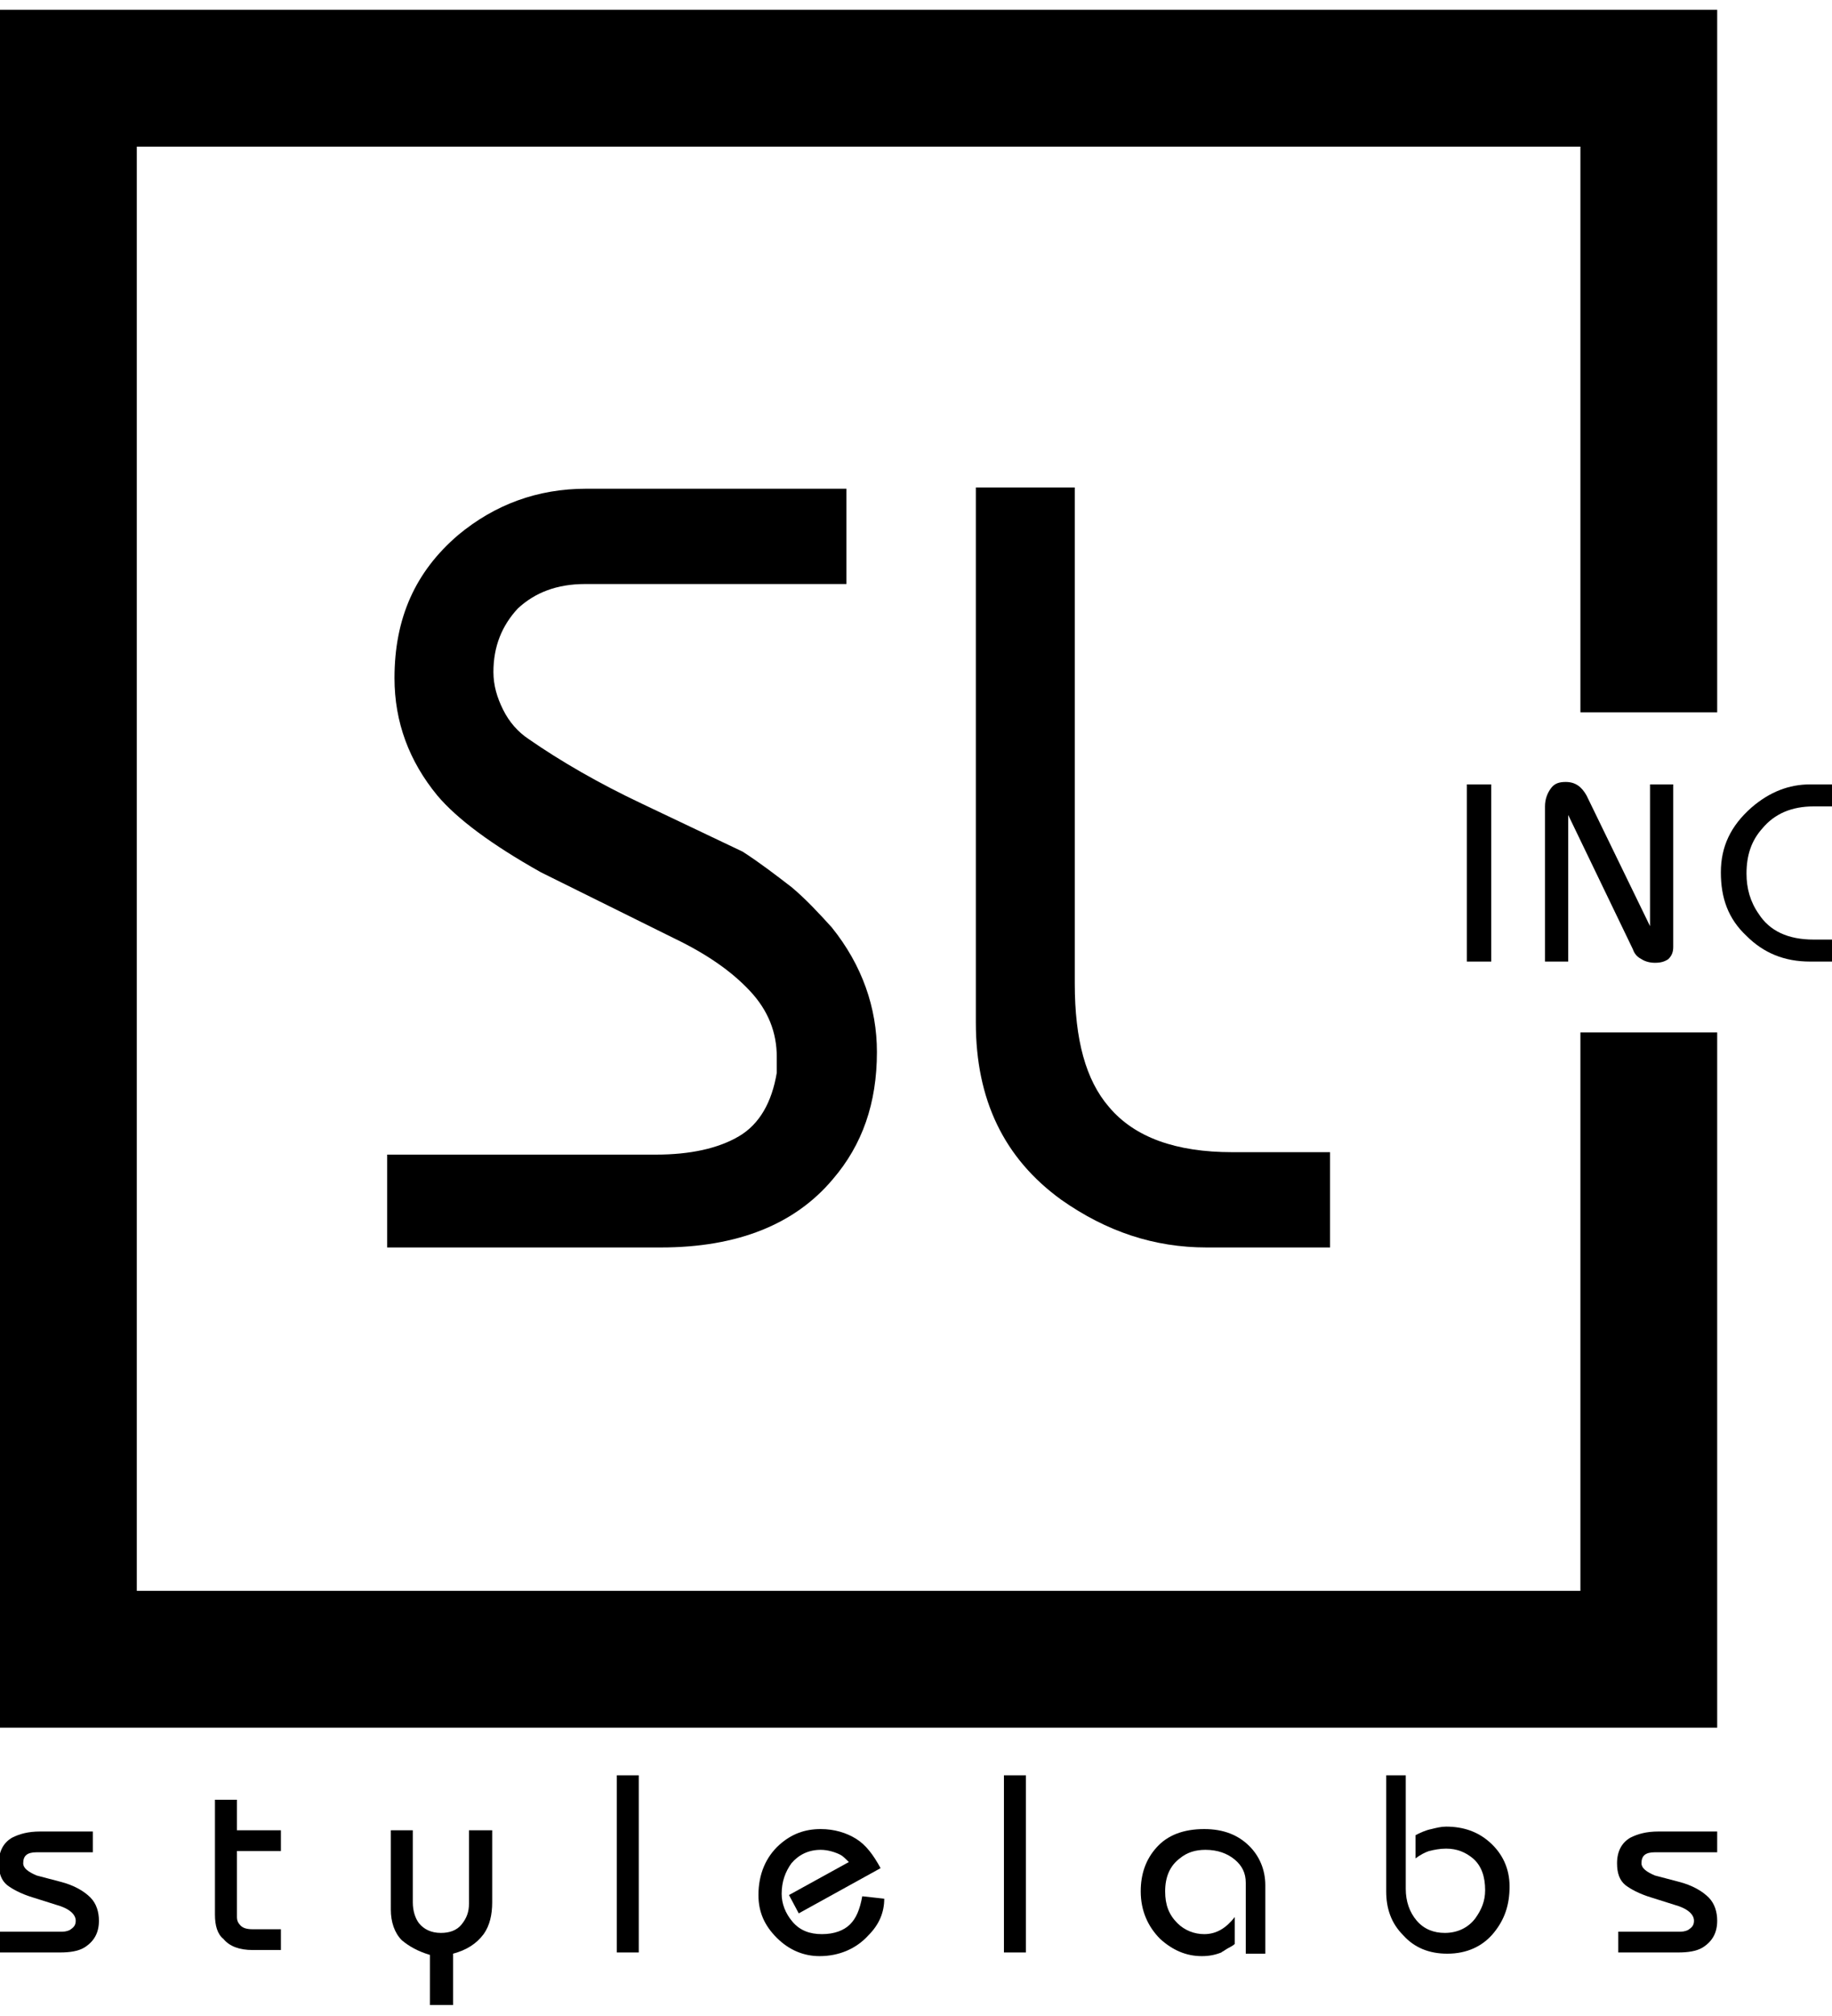
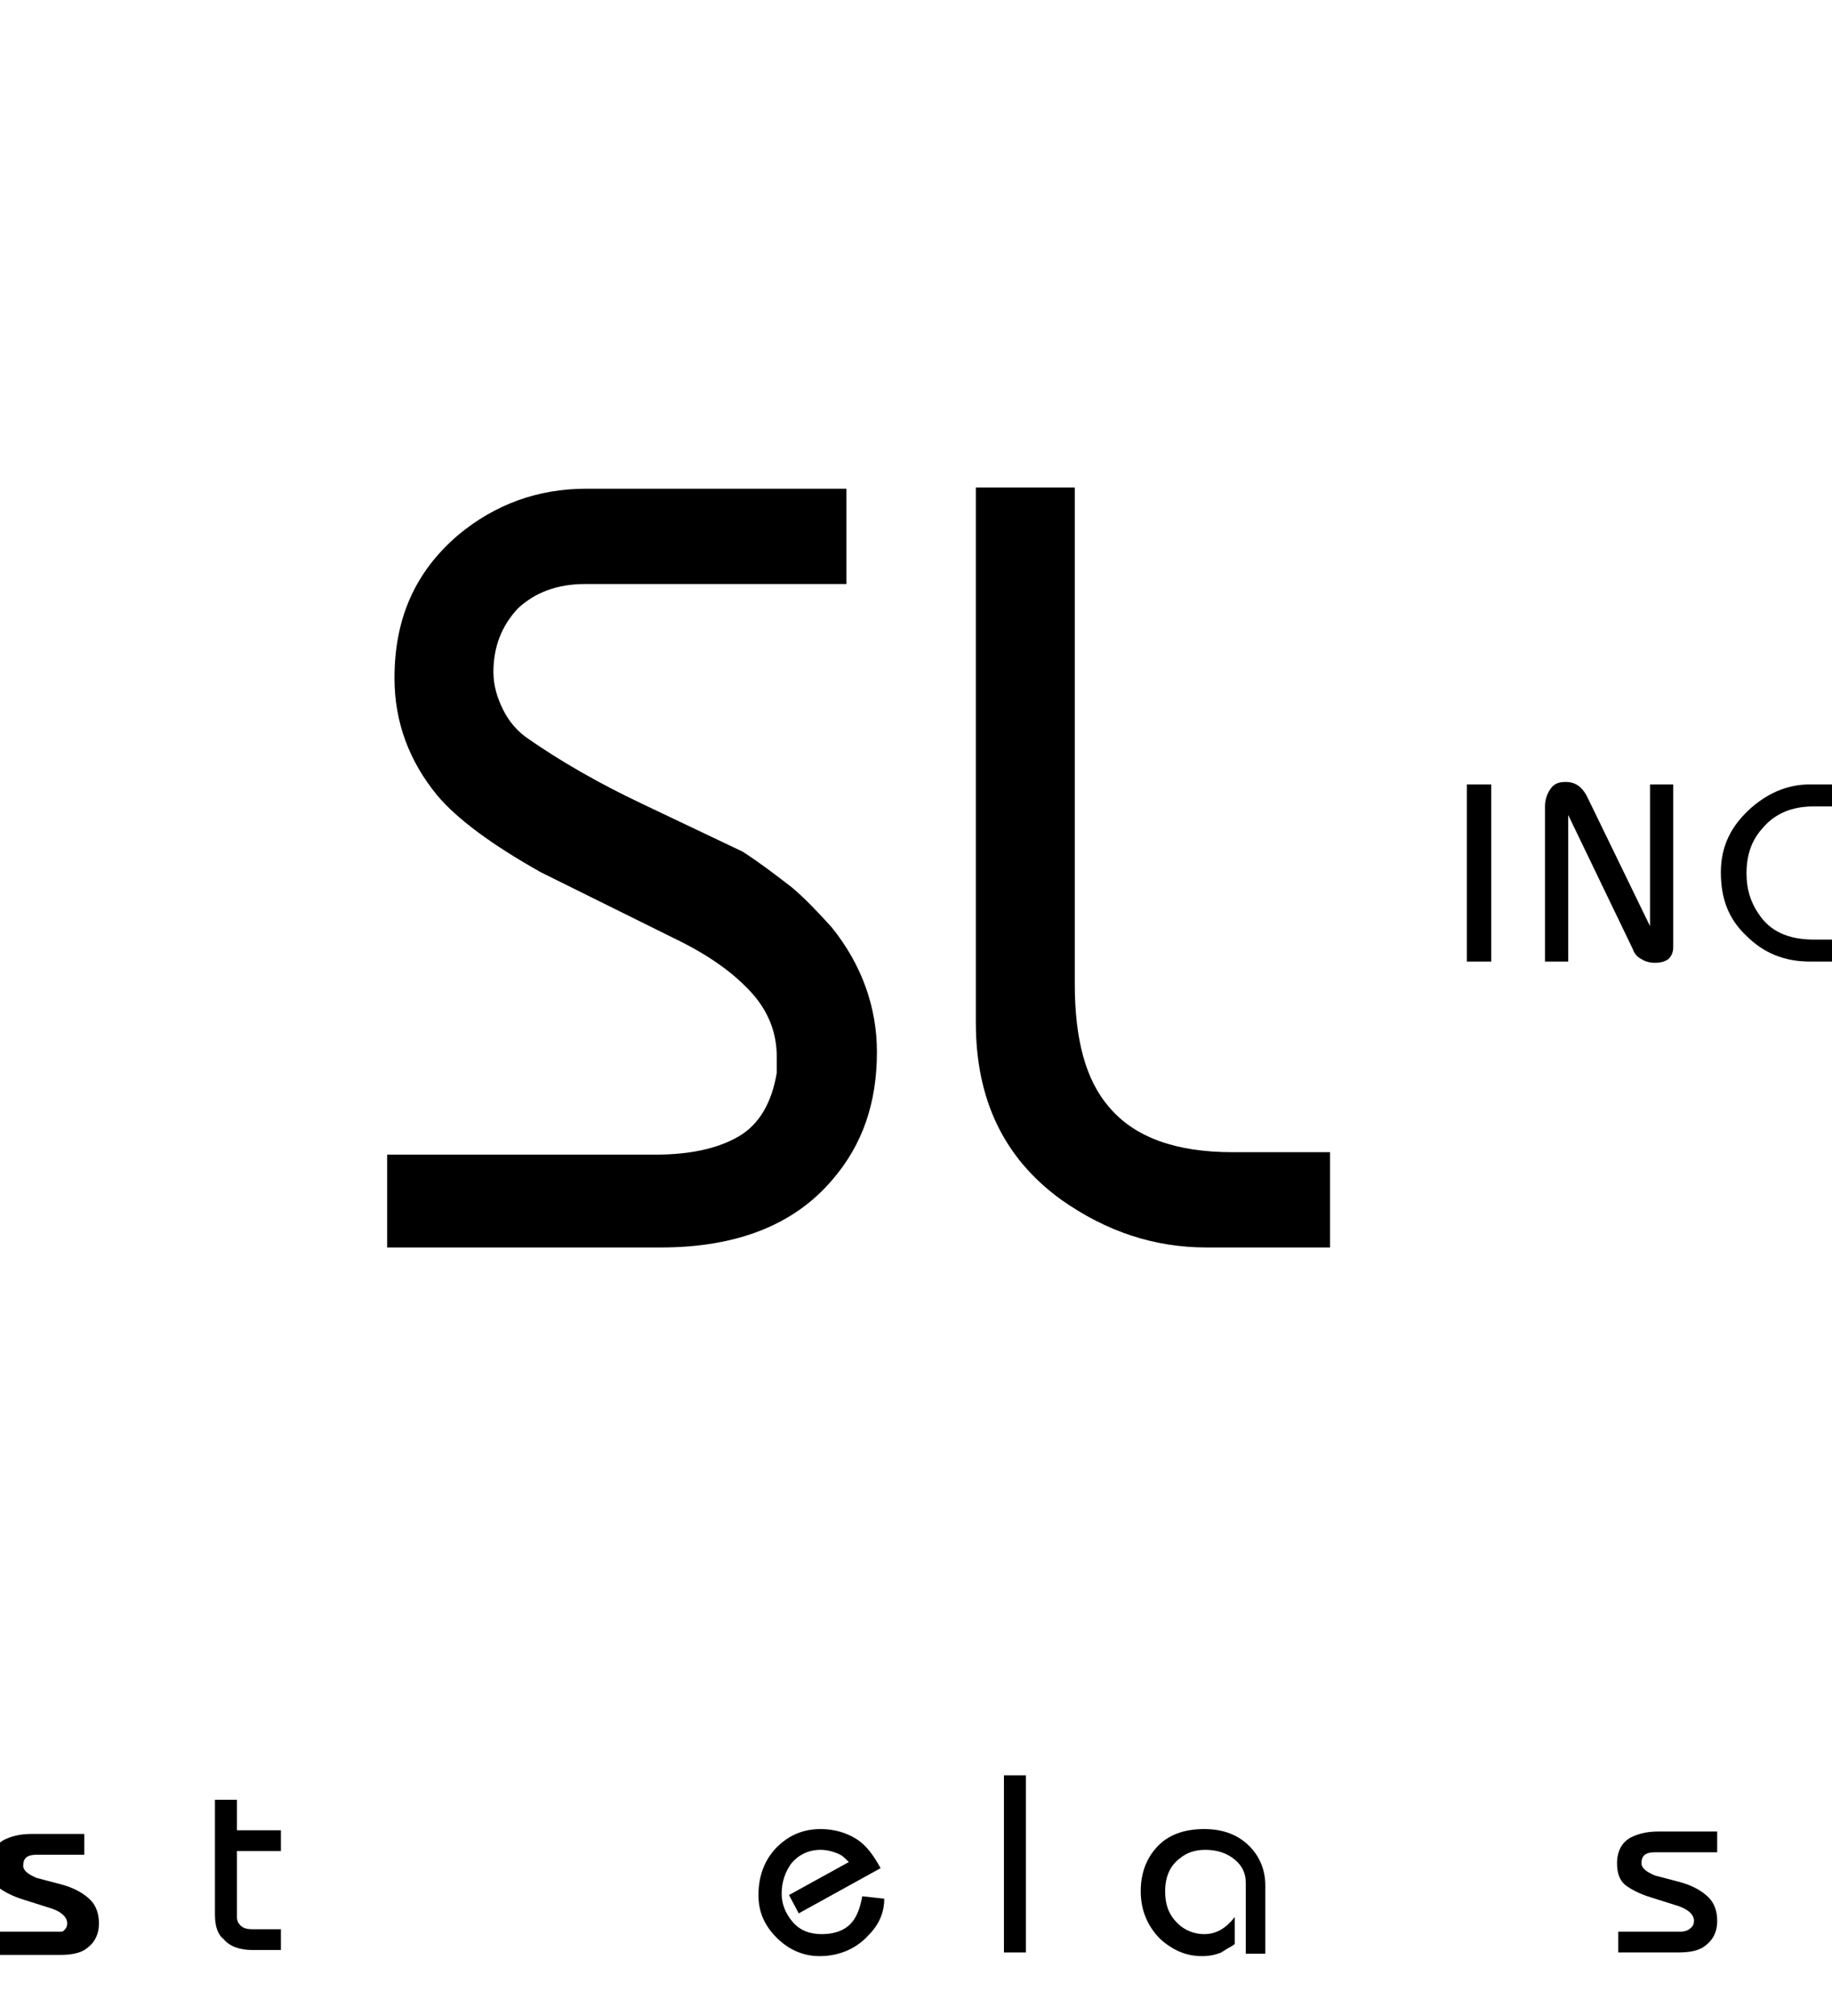
<svg xmlns="http://www.w3.org/2000/svg" version="1.1" id="Layer_1" x="0px" y="0px" viewBox="0 0 150 165" style="enable-background:new 0 0 150 165;" xml:space="preserve">
  <g>
    <path d="M31.7,94.5h22c2.8,0,5.1-0.5,6.8-1.5c1.7-1,2.7-2.8,3.1-5.2V87v-0.5c0-2-0.7-3.8-2.2-5.4c-1.5-1.6-3.5-3-6.2-4.3l-10.9-5.4   c-4.1-2.3-6.9-4.4-8.5-6.3c-2.3-2.8-3.5-6-3.5-9.6c0-4.9,1.7-8.7,5.2-11.7c3-2.5,6.5-3.8,10.5-3.8h21.3v7.8H47.9   c-2.3,0-4.1,0.7-5.5,2c-1.3,1.4-2,3.1-2,5.2c0,1.1,0.3,2.1,0.8,3.1c0.5,1,1.2,1.8,2.1,2.4c2.6,1.8,5.7,3.6,9.3,5.3l8.2,3.9   c1.4,0.9,2.7,1.9,4,2.9c1.2,1,2.3,2.2,3.3,3.3c2.5,3.1,3.7,6.6,3.7,10.2c0,4.2-1.2,7.6-3.6,10.4c-3.1,3.7-7.8,5.6-14.1,5.6H31.7   V94.5z" />
    <path d="M79.8,39.9H88v40.6c0,4.6,0.9,7.9,2.8,10.1c2.1,2.5,5.5,3.7,10.1,3.7h8v7.8H98.8c-4.3,0-8.2-1.3-11.9-3.9   c-4.7-3.4-7-8.2-7-14.5V39.9z" />
-     <polygon points="129.4,84.5 129.4,130.2 11.2,130.2 11.2,12 129.4,12 129.4,58.3 140.6,58.3 140.6,0.8 0,0.8 0,141.4 140.6,141.4    140.6,84.5  " />
-     <path d="M0,158.1h5h0.1c0.3,0,0.6-0.1,0.7-0.2c0.3-0.2,0.4-0.4,0.4-0.7c0-0.5-0.5-1-1.6-1.3l-1.9-0.6c-1-0.3-1.7-0.7-2.1-1   c-0.5-0.4-0.7-1-0.7-1.8c0-1,0.4-1.7,1.1-2.1c0.6-0.3,1.3-0.5,2.3-0.5h4.3v1.7H3c-0.8,0-1.1,0.3-1.1,0.9c0,0.4,0.4,0.7,1.1,1   l1.9,0.5c1.2,0.3,2,0.8,2.5,1.3c0.5,0.5,0.7,1.2,0.7,1.9c0,1-0.4,1.7-1.2,2.2c-0.5,0.3-1.2,0.4-2,0.4H4.3H0V158.1z" />
+     <path d="M0,158.1h5h0.1c0.3-0.2,0.4-0.4,0.4-0.7c0-0.5-0.5-1-1.6-1.3l-1.9-0.6c-1-0.3-1.7-0.7-2.1-1   c-0.5-0.4-0.7-1-0.7-1.8c0-1,0.4-1.7,1.1-2.1c0.6-0.3,1.3-0.5,2.3-0.5h4.3v1.7H3c-0.8,0-1.1,0.3-1.1,0.9c0,0.4,0.4,0.7,1.1,1   l1.9,0.5c1.2,0.3,2,0.8,2.5,1.3c0.5,0.5,0.7,1.2,0.7,1.9c0,1-0.4,1.7-1.2,2.2c-0.5,0.3-1.2,0.4-2,0.4H4.3H0V158.1z" />
    <path d="M17.6,156.7v-9.4h1.8v2.5h3.6v1.7h-3.6v5.4c0,0.3,0.1,0.5,0.3,0.7c0.2,0.2,0.5,0.3,1,0.3h2.3v1.7h-2.3   c-1.1,0-1.9-0.3-2.4-0.9C17.8,158.3,17.6,157.6,17.6,156.7z" />
-     <path d="M32,149.8h1.8v5.9c0,0.7,0.2,1.3,0.5,1.7c0.4,0.5,1,0.8,1.8,0.8c0.7,0,1.3-0.2,1.7-0.7c0.4-0.5,0.6-1,0.6-1.7v-6h1.9v5.9   c0,1-0.2,1.9-0.7,2.6c-0.6,0.8-1.4,1.3-2.5,1.6v4.2h-1.9V160c-1-0.3-1.7-0.7-2.3-1.2c-0.6-0.6-0.9-1.5-0.9-2.5V149.8z" />
-     <path d="M50.5,145.3h1.8v14.5h-1.8V145.3z" />
    <path d="M64.6,155.1l4.9-2.7c-0.3-0.3-0.5-0.5-0.7-0.6c-0.4-0.2-1-0.4-1.6-0.4c-1,0-1.8,0.4-2.4,1.1c-0.5,0.7-0.8,1.5-0.8,2.5   c0,0.8,0.3,1.6,0.9,2.3c0.6,0.7,1.4,1,2.4,1c1,0,1.8-0.3,2.3-0.8c0.5-0.5,0.8-1.2,1-2.3l1.8,0.2c0,1.1-0.4,2.1-1.3,3   c-1,1.1-2.4,1.7-4,1.7c-1.3,0-2.5-0.5-3.5-1.5c-1-1-1.5-2.1-1.5-3.5c0-1.7,0.6-3.1,1.7-4.1c1-0.9,2.1-1.3,3.4-1.3   c1.1,0,2.1,0.3,2.9,0.8c0.8,0.5,1.4,1.3,2,2.4l-6.7,3.7L64.6,155.1z" />
    <path d="M82.2,145.3H84v14.5h-1.8V145.3z" />
    <path d="M102,159.8v-5.7c0-0.8-0.3-1.4-0.9-1.9c-0.6-0.5-1.4-0.8-2.4-0.8c-0.8,0-1.5,0.2-2.1,0.7c-0.8,0.6-1.2,1.5-1.2,2.7   c0,1.1,0.3,1.9,1,2.6c0.6,0.6,1.4,0.9,2.2,0.9c1,0,1.8-0.5,2.5-1.4v2.2c-0.2,0.2-0.5,0.3-0.8,0.5c-0.1,0.1-0.2,0.1-0.3,0.2   c-0.5,0.2-1,0.3-1.6,0.3c-1.3,0-2.4-0.5-3.4-1.4c-1-1-1.6-2.3-1.6-3.9c0-1.4,0.4-2.6,1.3-3.6c0.9-1,2.2-1.5,3.9-1.5   c1.6,0,2.8,0.5,3.7,1.4c0.8,0.8,1.3,1.9,1.3,3.2v5.6H102z" />
-     <path d="M113.3,145.3h1.8v9.3c0,1,0.3,1.9,0.9,2.6c0.6,0.7,1.4,1,2.3,1c1,0,1.9-0.4,2.5-1.2c0.5-0.7,0.8-1.4,0.8-2.3   c0-1.1-0.3-2-1-2.6c-0.6-0.5-1.3-0.8-2.2-0.8c-0.5,0-1,0.1-1.4,0.2c-0.3,0.1-0.7,0.3-1.1,0.6v-1.9c0.4-0.2,0.8-0.4,1.3-0.5   c0.4-0.1,0.8-0.2,1.2-0.2c1.4,0,2.6,0.4,3.6,1.3c1,0.9,1.6,2.1,1.6,3.6c0,1.5-0.4,2.7-1.3,3.8c-0.9,1.1-2.2,1.7-3.8,1.7   c-1.5,0-2.7-0.5-3.6-1.5c-1-1-1.4-2.2-1.4-3.6V145.3z" />
    <path d="M132.5,158.1h5h0.1c0.3,0,0.6-0.1,0.7-0.2c0.3-0.2,0.4-0.4,0.4-0.7c0-0.5-0.5-1-1.6-1.3l-1.9-0.6c-1-0.3-1.7-0.7-2.1-1   c-0.5-0.4-0.7-1-0.7-1.8c0-1,0.4-1.7,1.1-2.1c0.6-0.3,1.3-0.5,2.3-0.5h4.8v1.7h-5.1c-0.8,0-1.1,0.3-1.1,0.9c0,0.4,0.4,0.7,1.1,1   l1.9,0.5c1.2,0.3,2,0.8,2.5,1.3c0.5,0.5,0.7,1.2,0.7,1.9c0,1-0.4,1.7-1.2,2.2c-0.5,0.3-1.2,0.4-2,0.4h-0.6h-4.3V158.1z" />
    <g>
      <path d="M120.1,78.7V64.2h2v14.5H120.1z" />
      <path d="M126.5,78.7V66c0-0.6,0.2-1.1,0.5-1.5c0.3-0.4,0.7-0.5,1.2-0.5c0.8,0,1.3,0.4,1.7,1.1l5.2,10.7V64.2h1.9v13.3    c0,0.4-0.1,0.7-0.4,1c-0.3,0.2-0.6,0.3-1.1,0.3c-0.4,0-0.8-0.1-1.1-0.3c-0.4-0.2-0.6-0.5-0.7-0.8l-5.3-11v12H126.5z" />
      <path d="M140.9,71.4c0-2.1,0.8-3.8,2.5-5.3c1.5-1.3,3.1-1.9,4.8-1.9h1.9V66h-1.6c-1.8,0-3.2,0.6-4.2,1.8c-0.9,1-1.3,2.2-1.3,3.7    c0,1.2,0.3,2.3,1,3.3c0.9,1.4,2.4,2.1,4.5,2.1h1.6v1.8h-1.9c-2.1,0-3.8-0.7-5.2-2.1C141.5,75.2,140.9,73.5,140.9,71.4z" />
    </g>
  </g>
</svg>